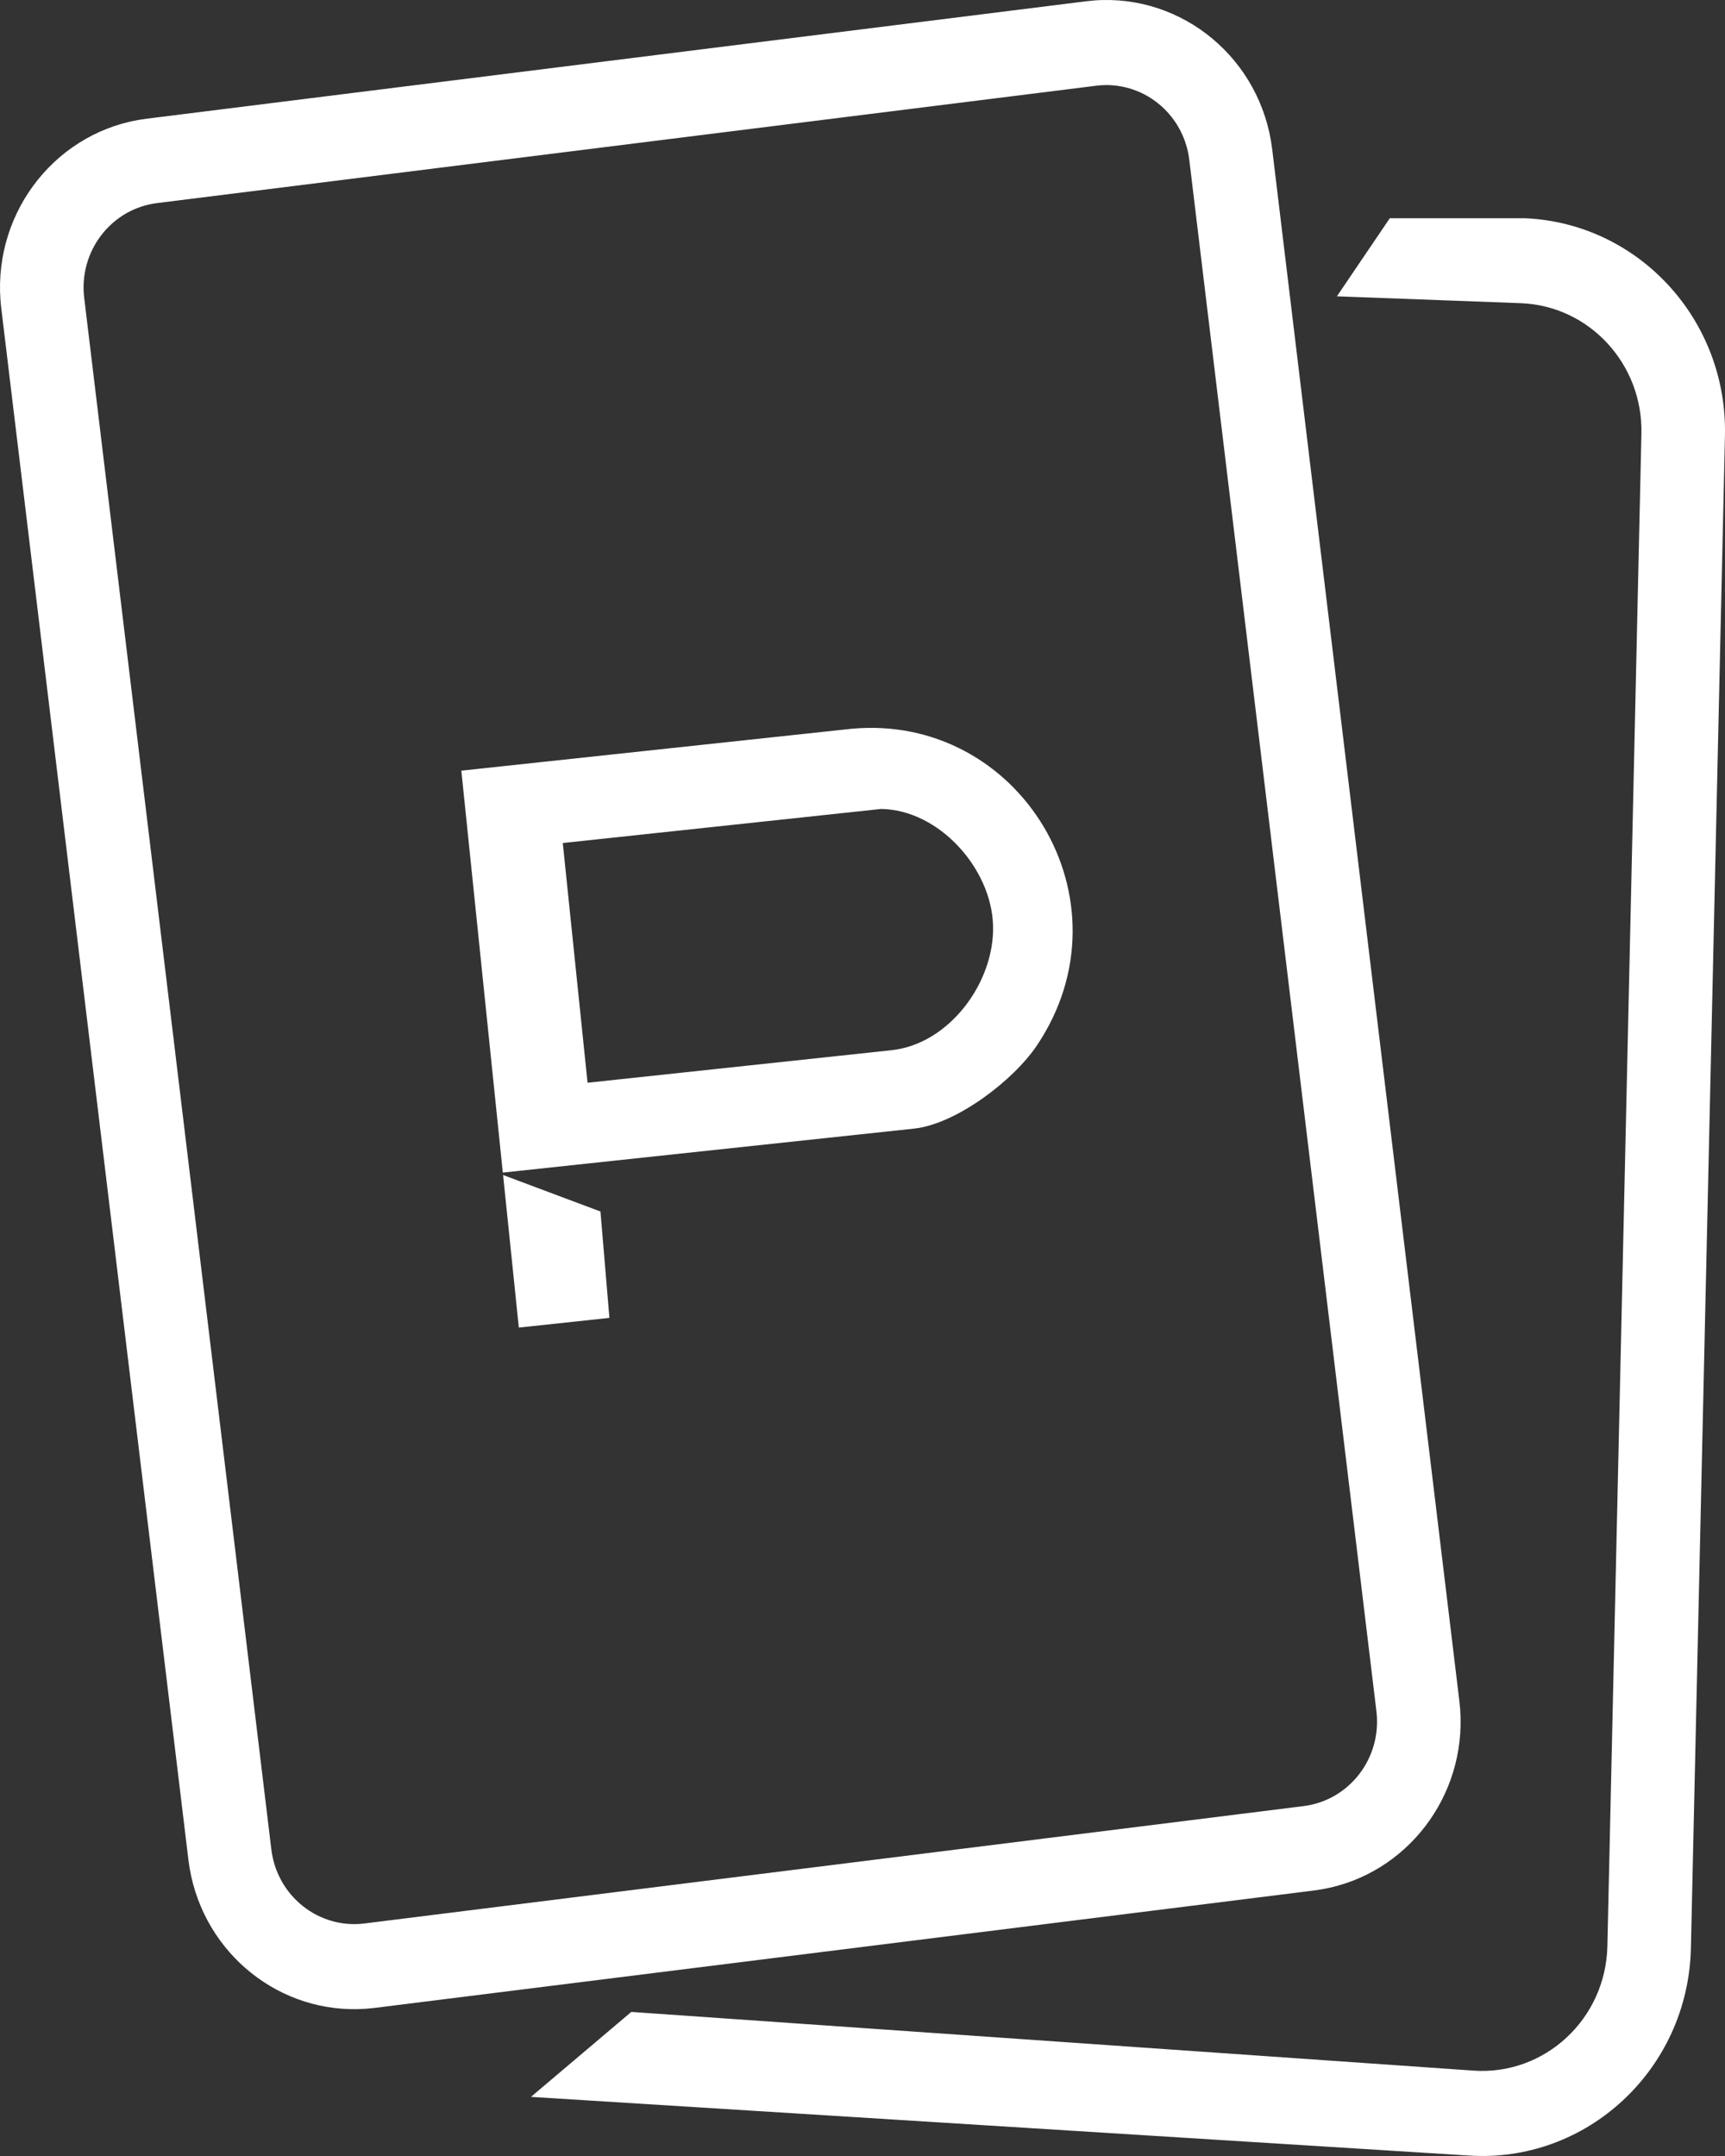
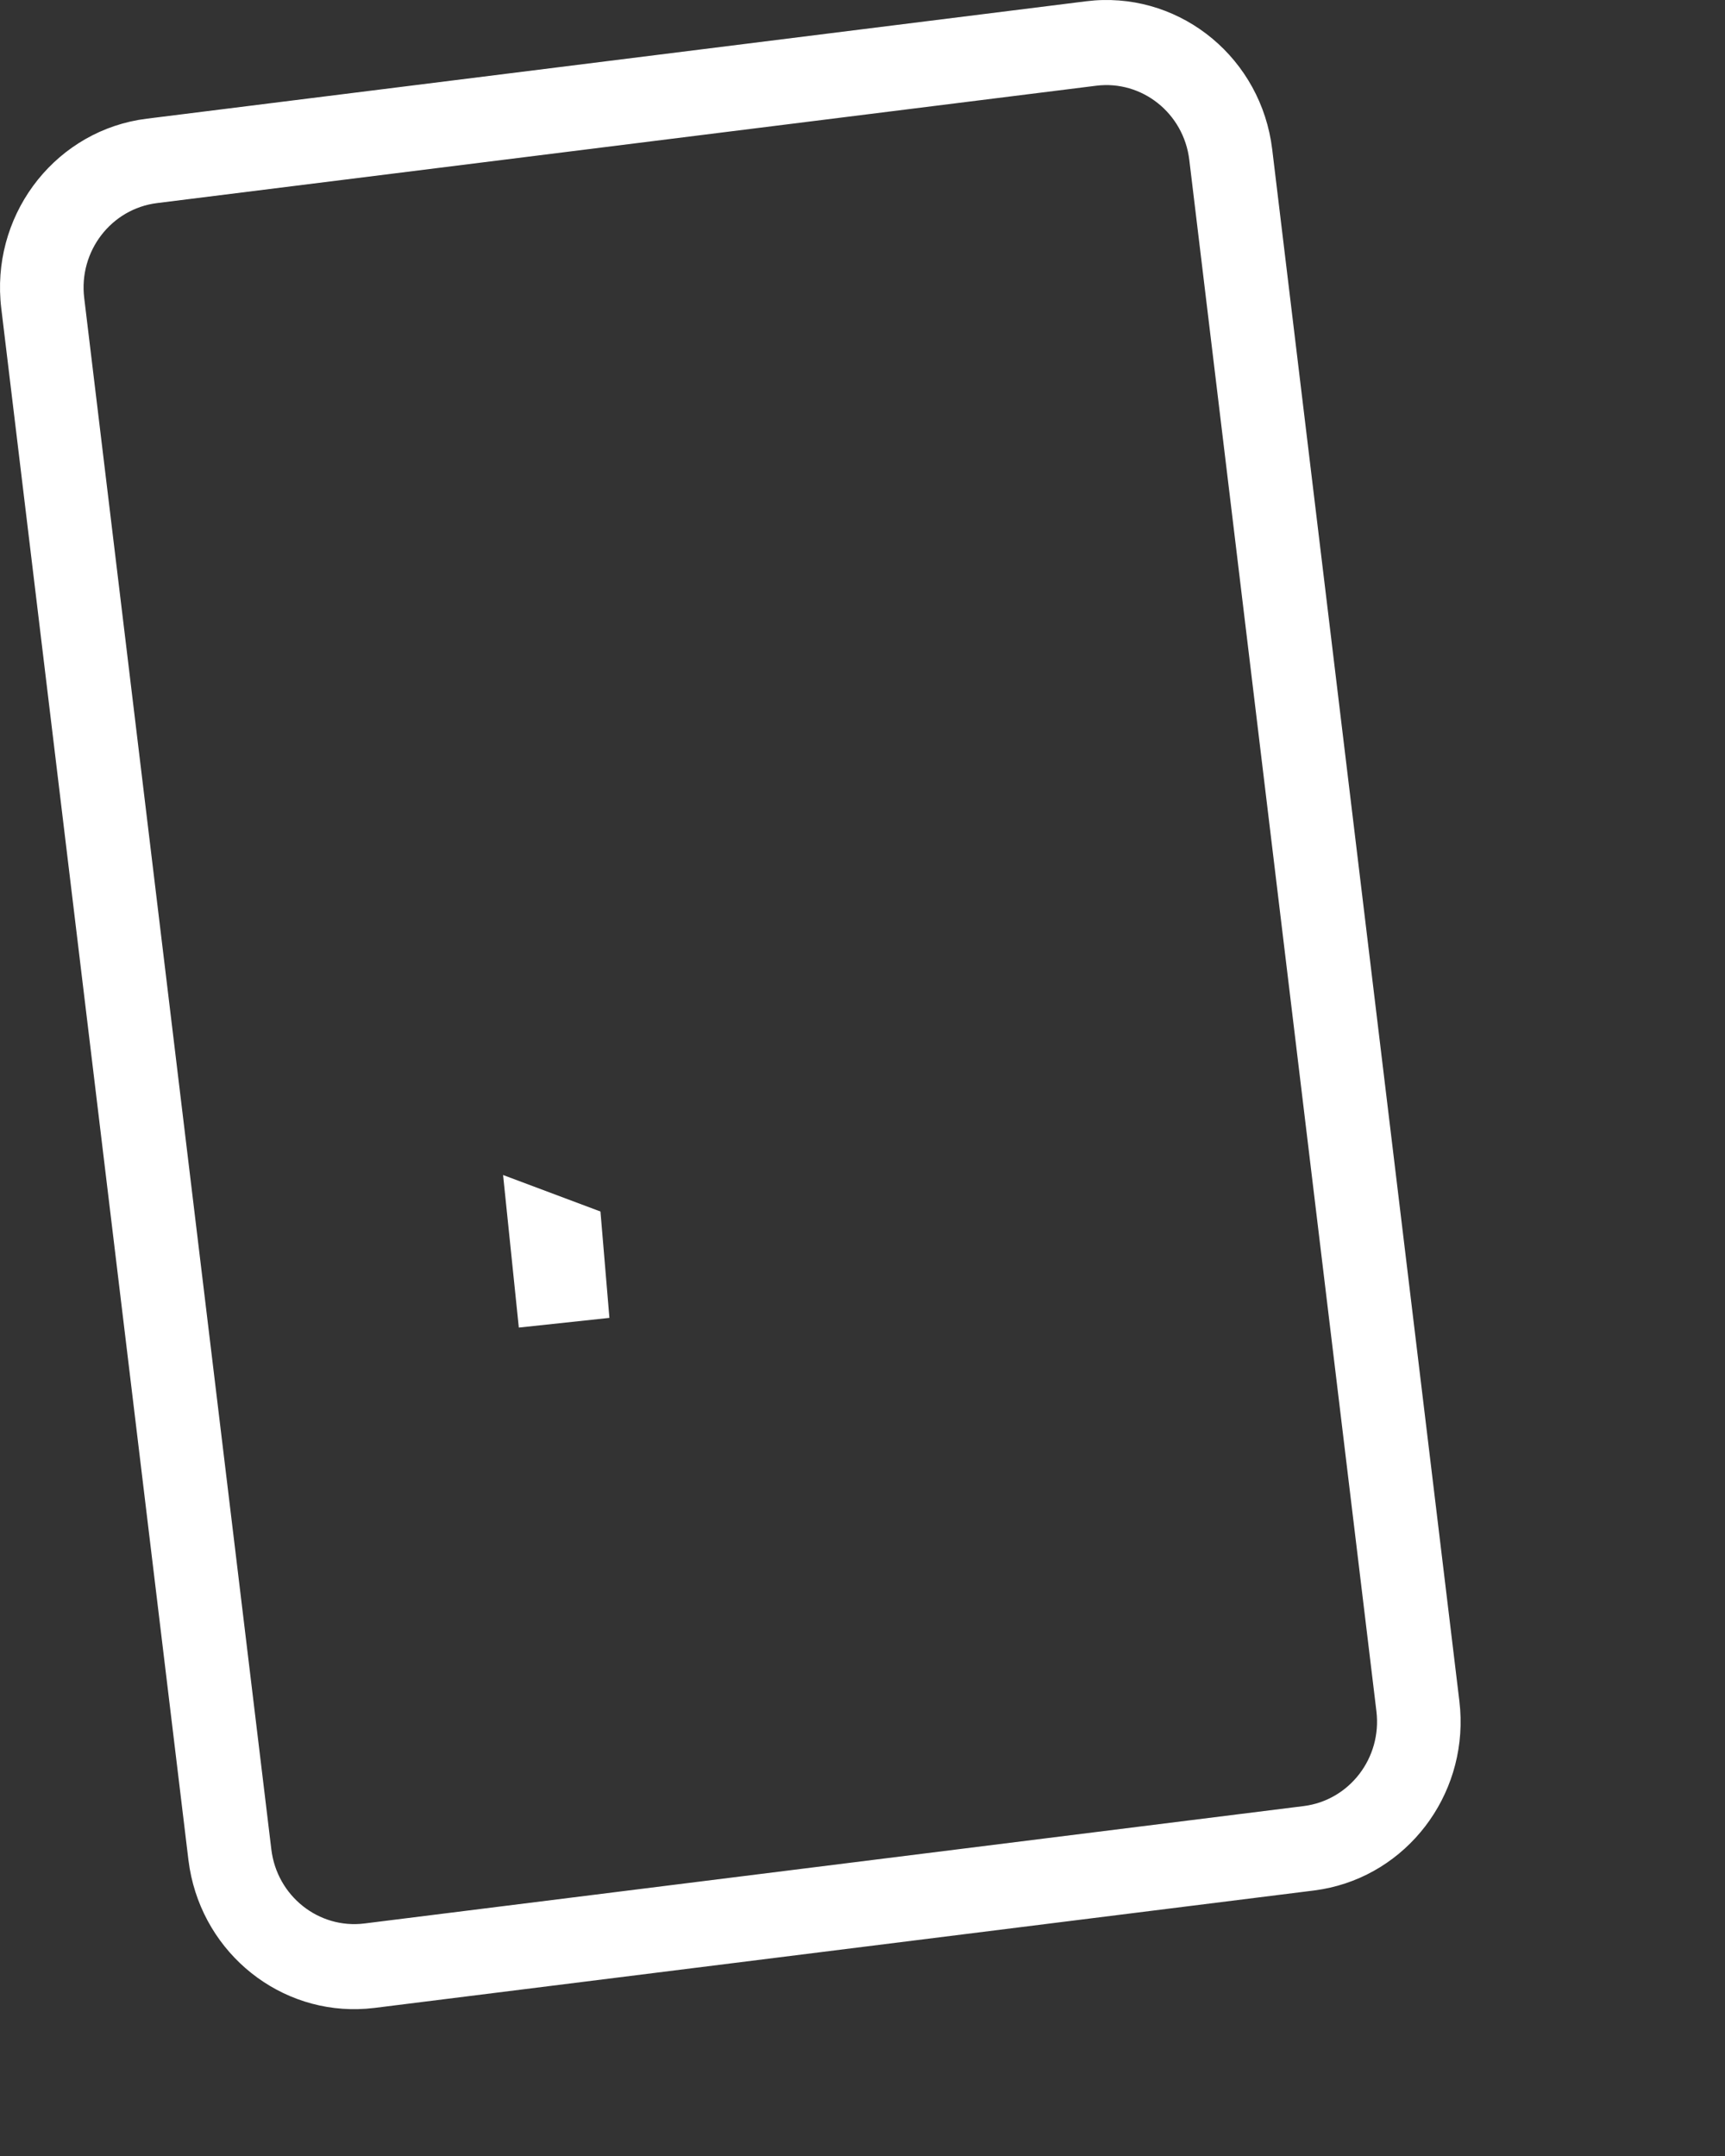
<svg xmlns="http://www.w3.org/2000/svg" width="64" height="80" viewBox="0 0 64 80" fill="none">
  <rect x="0" y="0" width="64" height="80" fill="#333333" stroke="none" />
  <path d="M48.368 67.016L48.745 70.149L13.9 74.505L13.522 71.372L48.368 67.016ZM51.067 63.498L44.124 5.929C43.915 4.199 42.368 2.968 40.669 3.181L5.824 7.536C4.124 7.749 2.915 9.324 3.124 11.054L10.067 68.624C10.276 70.354 11.823 71.584 13.522 71.372L13.9 74.505L13.583 74.536C10.416 74.767 7.583 72.513 7.037 69.329L6.99 69.008L0.047 11.439C-0.357 8.086 1.898 5.025 5.13 4.451L5.446 4.404L40.291 0.048L40.609 0.016C43.881 -0.222 46.797 2.192 47.201 5.544L54.144 63.114L54.175 63.437C54.402 66.661 52.188 69.545 49.061 70.101L48.745 70.149L48.368 67.016C50.067 66.803 51.276 65.228 51.067 63.498Z" fill="white" />
-   <path d="M56.585 8.098C60.8 8.285 64.094 11.869 63.998 16.163L62.735 72.29C62.634 76.787 58.865 80.289 54.457 79.981L19.699 77.806L23.422 74.654L54.669 76.832C57.314 77.016 59.575 74.915 59.636 72.217L60.899 16.09C60.956 13.514 58.98 11.363 56.451 11.251L49.601 10.995L51.563 8.098H56.585Z" fill="white" />
-   <path d="M18.655 43.51L17.116 28.596L31.581 27.043C37.837 26.453 42.084 33.422 38.466 38.799C37.593 40.096 35.478 41.71 33.912 41.878L18.655 43.51ZM32.689 30.017L20.88 31.281L21.799 40.176L33.076 38.969C35.212 38.741 36.905 36.458 36.844 34.341C36.783 32.217 34.83 30.045 32.689 30.017Z" fill="white" />
  <path d="M18.665 43.6L22.278 44.954L22.61 48.901L19.249 49.261L18.665 43.6Z" fill="white" />
</svg>